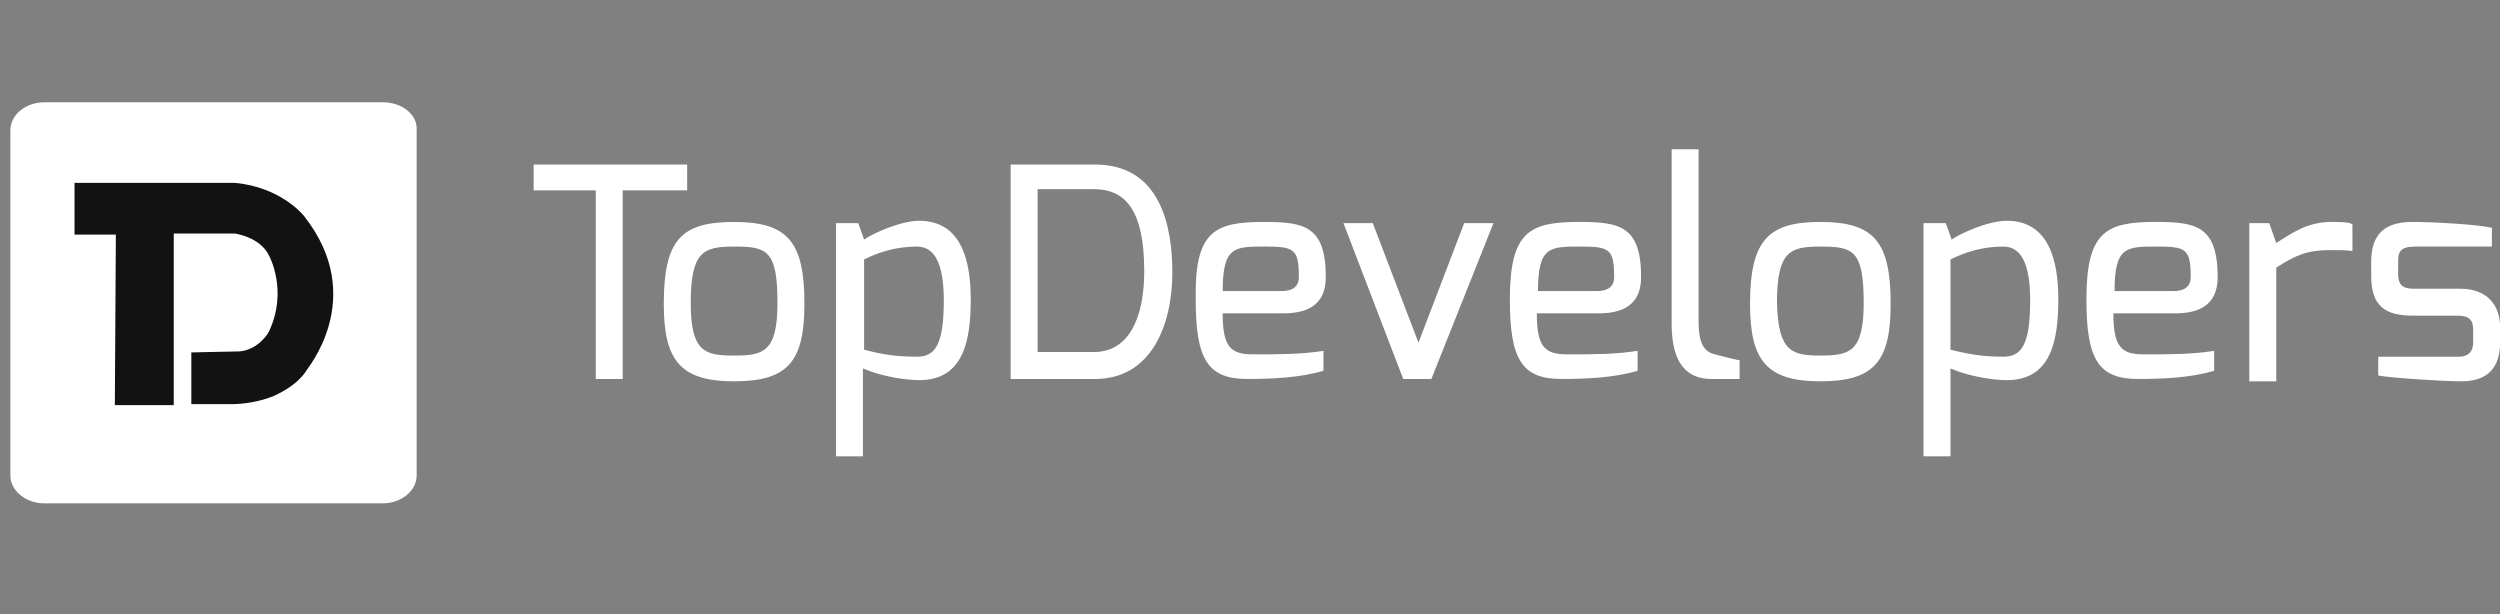
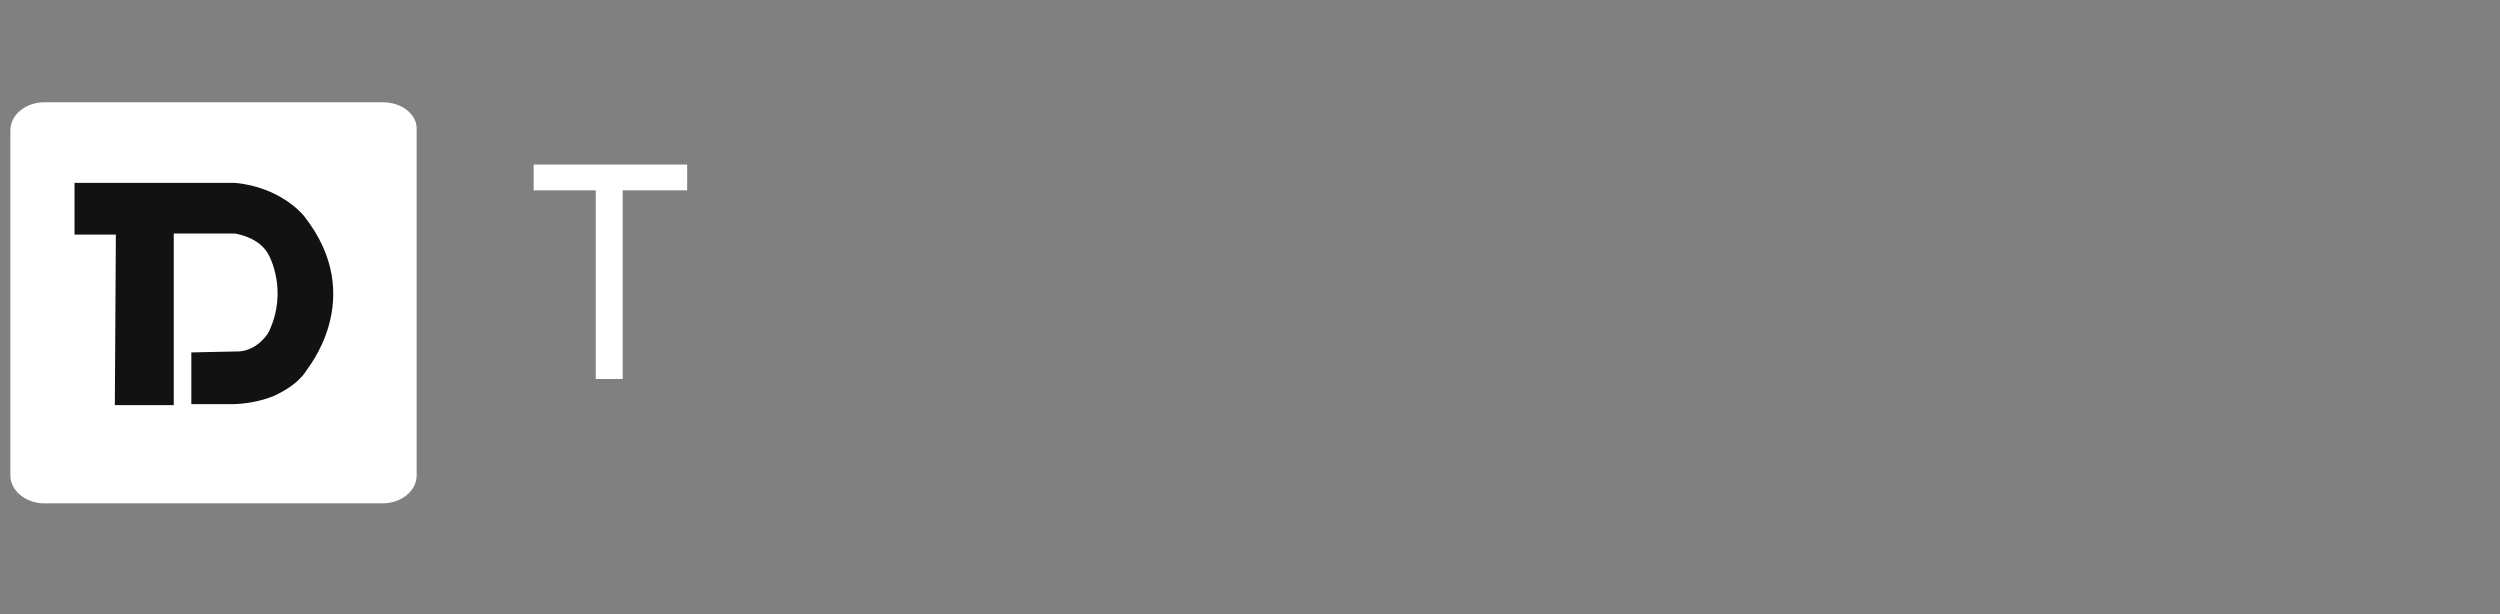
<svg xmlns="http://www.w3.org/2000/svg" width="171" height="42" viewBox="0 0 171 42">
  <rect x="0" y="0" width="171" height="42" fill="#808080" stroke="none" />
  <path fill="#fff" fill-rule="evenodd" clip-rule="evenodd" d="M26.165 6.995H3.044C1.77 6.995.71 7.843.71 8.904V32.52c0 1.06 1.061 1.91 2.334 1.91h23.121c1.273 0 2.334-.85 2.334-1.91V8.904c.07-1.06-.99-1.91-2.334-1.91" />
  <path fill="#121212" fill-rule="evenodd" clip-rule="evenodd" d="M20.794 14.772s-1.555-1.98-4.737-2.263H5.097v3.536h2.828l-.07 11.667h4.03V15.974h4.172s1.697.212 2.333 1.485c0 0 1.344 2.404 0 5.232 0 0-.636 1.202-1.98 1.344l-3.323.07v3.536h2.9s1.413 0 2.757-.566c.778-.353 1.697-.92 2.192-1.697-.071 0 4.313-4.95-.142-10.606" />
  <path fill="#fff" d="M36.502 11.254h10.5v1.763h-4.408v12.905h-1.843V13.017h-4.249z" />
-   <path fill="#fff" d="M50.212 15.181c3.687 0 4.81 1.363 4.81 5.61 0 3.928-1.123 5.291-4.81 5.291s-4.809-1.443-4.809-5.29c0-4.408 1.202-5.61 4.81-5.61m0 9.138c2.004 0 2.966-.24 2.966-3.607 0-3.607-.721-3.848-2.966-3.848-2.084 0-2.966.321-2.966 3.848 0 3.366.962 3.607 2.966 3.607m7.049-9.059h1.443l.4 1.123c.561-.401 2.485-1.283 3.768-1.283 2.885 0 3.526 2.725 3.526 5.37 0 2.806-.48 5.531-3.526 5.531-.882 0-2.565-.24-3.848-.802v6.012h-1.843v-15.95zm5.45 9.138c1.202 0 1.844-.722 1.844-3.847 0-2.565-.642-3.687-1.844-3.687-1.443 0-2.645.4-3.607.881v6.172c1.203.32 2.165.48 3.607.48m6.417-13.144h5.77c4.49 0 5.29 4.248 5.29 7.374 0 3.607-1.442 7.294-5.29 7.294h-5.77zm5.69 12.824c2.485 0 3.447-2.484 3.447-5.53 0-4.168-1.282-5.61-3.447-5.61h-3.847v11.14zm11.617-8.897c2.725 0 4.248.24 4.248 3.767 0 1.603-.881 2.485-2.885 2.485H83.63c0 2.325.56 2.805 2.084 2.805 1.843 0 3.286 0 4.809-.24v1.363c-1.603.48-3.527.56-5.21.56-2.725 0-3.527-1.362-3.527-5.45-.08-4.649 1.283-5.29 4.65-5.29m1.202 4.73q1.203 0 1.203-.963c0-1.923-.32-2.084-2.325-2.084-2.084 0-2.885 0-2.885 3.046zm6.259-4.649 3.126 8.175 3.126-8.175h2.004l-4.248 10.66H95.98l-4.088-10.66zm14.105-.081c2.726 0 4.249.24 4.249 3.767 0 1.603-.882 2.485-2.886 2.485h-4.248c0 2.325.561 2.805 2.084 2.805 1.843 0 3.286 0 4.809-.24v1.363c-1.603.48-3.527.56-5.21.56-2.725 0-3.527-1.362-3.527-5.45 0-4.649 1.363-5.29 4.729-5.29m1.203 4.73q1.202 0 1.202-.963c0-1.923-.321-2.084-2.324-2.084-2.084 0-2.886 0-2.886 3.046zm5.134-9.699h1.844v11.782c0 1.684.481 2.084 1.122 2.245 0 0 1.523.4 1.683.4v1.283h-1.924c-1.603 0-2.725-.962-2.725-3.767zm10.172 4.969c3.687 0 4.809 1.363 4.809 5.61 0 3.928-1.122 5.291-4.809 5.291s-4.809-1.443-4.809-5.29c0-4.408 1.282-5.61 4.809-5.61m0 9.138c2.004 0 2.965-.24 2.965-3.607 0-3.607-.721-3.848-2.965-3.848-2.084 0-2.966.321-2.966 3.848.08 3.366 1.042 3.607 2.966 3.607m7.138-9.059h1.443l.401 1.123c.561-.401 2.484-1.283 3.767-1.283 2.885 0 3.527 2.725 3.527 5.37 0 2.806-.481 5.531-3.527 5.531-.882 0-2.565-.24-3.848-.802v6.012h-1.843v-15.95zm5.37 9.138c1.203 0 1.844-.722 1.844-3.847 0-2.565-.641-3.687-1.844-3.687-1.442 0-2.645.4-3.607.881v6.172c1.283.32 2.245.48 3.607.48m10.42-9.217c2.725 0 4.248.24 4.248 3.767 0 1.603-.882 2.485-2.885 2.485h-4.249c0 2.325.561 2.805 2.084 2.805 1.844 0 3.287 0 4.81-.24v1.363c-1.603.48-3.527.56-5.21.56-2.726 0-3.527-1.362-3.527-5.45 0-4.649 1.362-5.29 4.729-5.29m1.202 4.73q1.203 0 1.203-.963c0-1.923-.321-2.084-2.325-2.084-2.084 0-2.885 0-2.885 3.046zm5.13-4.65h1.443l.481 1.363c1.122-.721 2.164-1.443 3.767-1.443.561 0 1.202 0 1.443.16v1.844c-.241-.08-.962-.08-1.523-.08-1.523 0-2.324.32-3.687 1.202v7.775h-1.844v-10.82zm8.418 2.645c0-1.683.721-2.725 2.805-2.725 1.363 0 4.409.16 5.451.4v1.283h-5.21c-1.122 0-1.203.401-1.203 1.042v.802c0 .962.481 1.042 1.203 1.042h3.046c1.843 0 2.725 1.122 2.725 2.645v1.042c0 2.164-1.363 2.645-2.645 2.645s-4.97-.24-5.691-.4v-1.283h5.45c.08 0 1.042.08 1.042-.962v-.882c0-.641-.24-.962-1.042-.962h-3.046c-1.923 0-2.885-.64-2.885-2.725z" />
</svg>